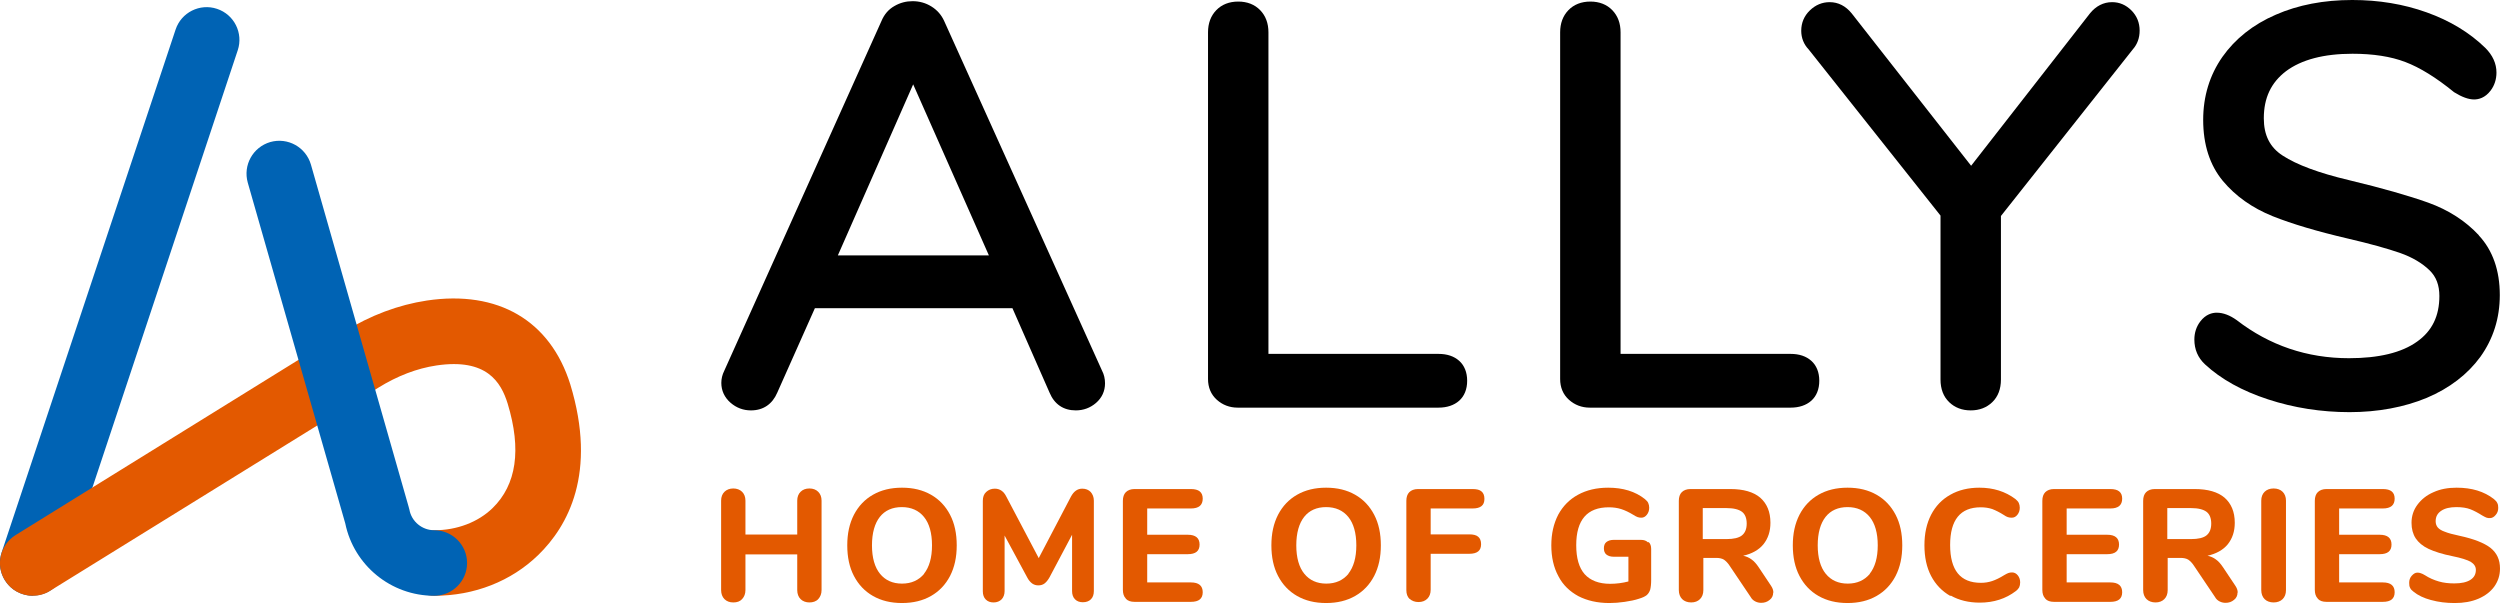
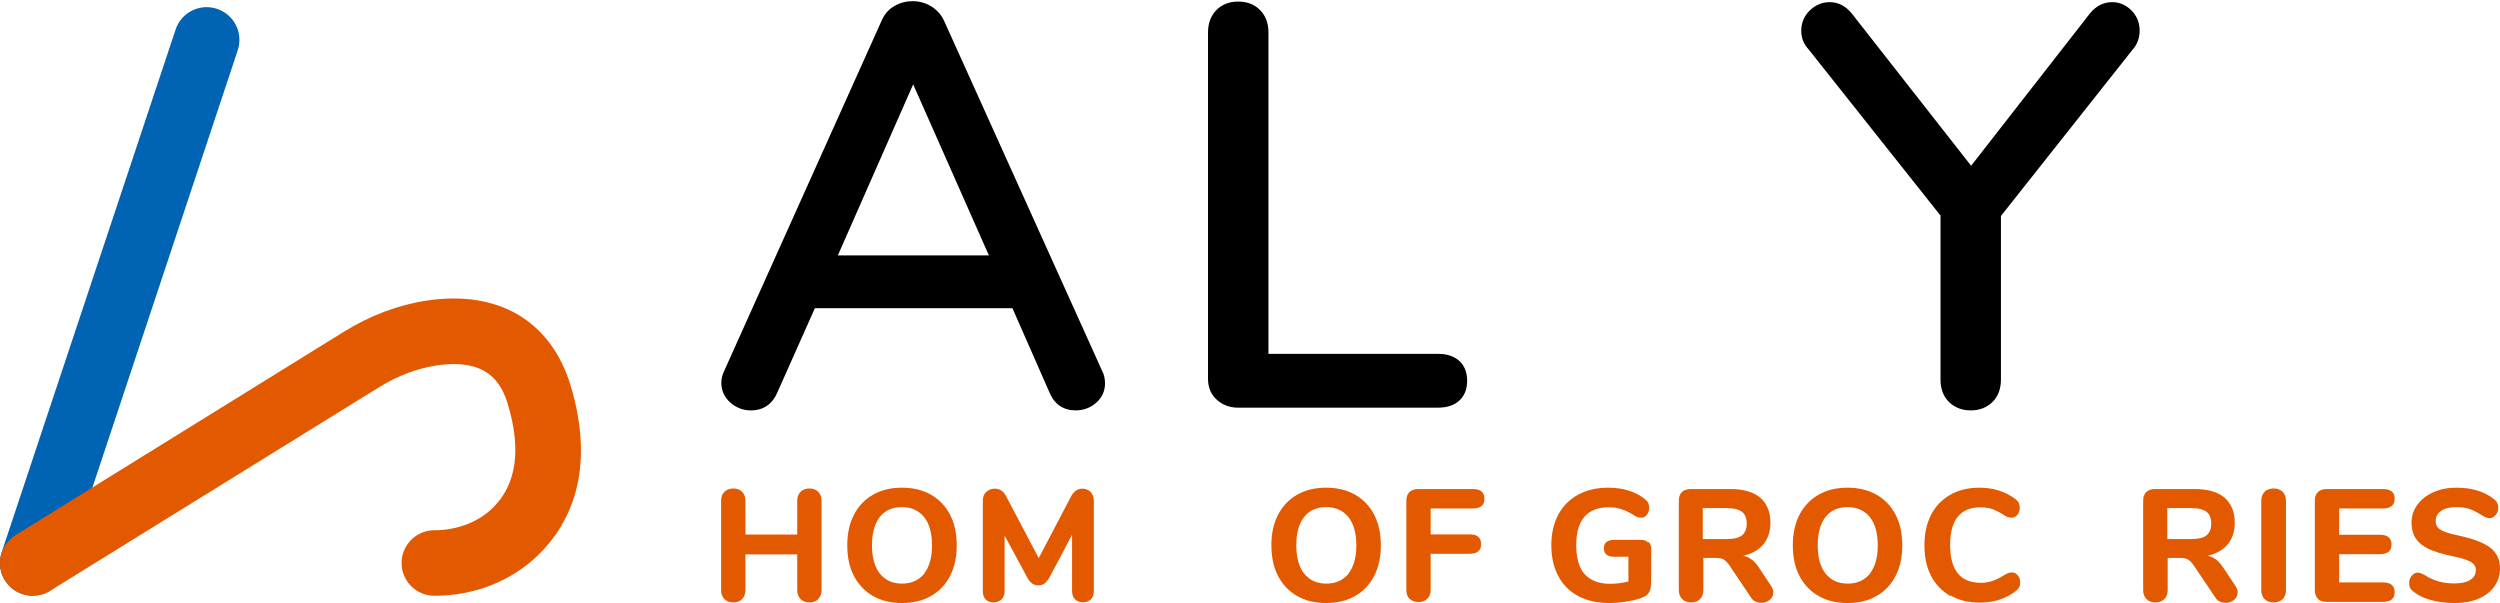
<svg xmlns="http://www.w3.org/2000/svg" id="Layer_2" data-name="Layer 2" viewBox="0 0 127.44 30.74">
  <defs>
    <style>
      .cls-1 {
        fill: #000;
      }

      .cls-1, .cls-2, .cls-3 {
        stroke-width: 0px;
      }

      .cls-2 {
        fill: #0063b4;
      }

      .cls-3 {
        fill: #e35900;
      }
    </style>
  </defs>
  <g id="Layer_1-2" data-name="Layer 1">
    <g>
      <g>
        <path class="cls-2" d="M1.67,30.37c-.18,0-.35-.03-.53-.09-.88-.29-1.35-1.24-1.06-2.11L8.95,1.51c.29-.88,1.24-1.35,2.11-1.06.88.29,1.35,1.24,1.06,2.11L3.26,29.22c-.23.7-.89,1.14-1.58,1.14Z" />
        <path class="cls-3" d="M1.67,30.37c-.56,0-1.11-.28-1.42-.79-.49-.78-.24-1.81.54-2.3l16.74-10.37c1.36-.84,2.78-1.37,4.23-1.59,3.63-.54,6.29,1.02,7.31,4.27,1.38,4.53-.12,7.23-1.63,8.7-1.38,1.34-3.26,2.08-5.3,2.08-.92,0-1.67-.75-1.67-1.67s.75-1.67,1.67-1.67c1.15,0,2.23-.41,2.97-1.13,1.22-1.19,1.48-2.98.77-5.32-.34-1.1-1.07-2.33-3.63-1.95-1,.15-1.99.53-2.96,1.13L2.55,30.12c-.27.17-.58.25-.88.25Z" />
-         <path class="cls-2" d="M22.13,30.37c-2.2,0-4.09-1.55-4.53-3.69l-4.97-17.37c-.25-.89.26-1.81,1.15-2.07.89-.25,1.81.26,2.07,1.15l4.98,17.44s.03.1.04.15c.11.61.65,1.05,1.27,1.05.92,0,1.67.75,1.67,1.67s-.75,1.67-1.67,1.67Z" />
      </g>
      <g>
        <g>
          <path class="cls-1" d="M48.13,1.07c-.14-.31-.36-.56-.65-.74-.29-.18-.61-.27-.96-.27-.33,0-.64.08-.93.25-.3.17-.52.43-.66.77l-8.01,17.82c-.1.2-.15.41-.15.62,0,.39.16.74.47,1.01.3.26.65.39,1.04.39.63,0,1.09-.32,1.34-.9l1.92-4.31h10.07l1.89,4.3c.25.6.71.91,1.34.91.39,0,.74-.13,1.03-.38.3-.26.46-.6.46-1,0-.23-.05-.45-.15-.64L48.13,1.07ZM42.71,13.02l3.84-8.72,3.86,8.72h-7.7Z" />
          <path class="cls-1" d="M73.33,18.04h-8.67V1.65c0-.46-.14-.84-.42-1.13-.28-.29-.66-.44-1.12-.44s-.84.15-1.12.44c-.28.29-.42.67-.42,1.13v17.67c0,.43.15.79.45,1.06.29.26.65.4,1.06.4h10.24c.43,0,.79-.12,1.05-.35.27-.24.41-.59.41-1.02s-.14-.78-.41-1.02c-.26-.23-.61-.35-1.05-.35Z" />
-           <path class="cls-1" d="M91.28,18.04h-8.67V1.65c0-.46-.14-.84-.42-1.13-.28-.29-.66-.44-1.12-.44s-.84.15-1.12.44c-.28.29-.42.67-.42,1.13v17.67c0,.43.15.79.45,1.06.29.26.65.4,1.06.4h10.24c.43,0,.79-.12,1.05-.35.27-.24.41-.59.41-1.02s-.14-.78-.41-1.02c-.26-.23-.61-.35-1.05-.35Z" />
          <path class="cls-1" d="M107.66.11c-.43,0-.82.2-1.12.57l-6.06,7.77-6.09-7.77c-.3-.37-.68-.57-1.12-.57-.38,0-.72.14-1.01.42-.29.28-.44.63-.44,1.04,0,.36.13.69.37.94l6.73,8.48v8.36c0,.48.15.87.44,1.15.29.28.66.42,1.1.42s.81-.14,1.1-.42c.29-.28.44-.67.44-1.15v-8.34l6.72-8.49c.23-.26.35-.58.35-.96,0-.4-.14-.75-.42-1.03-.28-.28-.61-.42-.98-.42Z" />
-           <path class="cls-1" d="M126.36,11.99c-.68-.73-1.55-1.29-2.58-1.66-.98-.35-2.34-.74-4.05-1.15-1.52-.36-2.65-.78-3.37-1.25-.65-.42-.96-1.04-.96-1.9,0-1.04.37-1.82,1.13-2.4.79-.59,1.93-.89,3.39-.89,1.05,0,1.96.14,2.69.42.74.28,1.57.79,2.49,1.54.4.25.74.37,1.02.37.23,0,.56-.08.84-.45.2-.26.3-.58.3-.92,0-.46-.19-.88-.57-1.26-.8-.78-1.81-1.39-2.99-1.81-1.17-.42-2.44-.63-3.79-.63-1.45,0-2.76.25-3.9.75-1.16.5-2.07,1.23-2.72,2.15-.65.93-.98,2.01-.98,3.21,0,1.27.34,2.31,1,3.11.65.78,1.5,1.38,2.54,1.8,1,.4,2.29.78,3.83,1.14,1.12.26,2.02.51,2.68.74.62.22,1.12.52,1.49.88.34.33.5.76.5,1.31,0,1.02-.37,1.78-1.13,2.32-.79.57-1.96.85-3.48.85-2.13,0-4.05-.65-5.72-1.94-.35-.25-.69-.38-1.02-.38-.23,0-.56.08-.84.45-.2.26-.3.58-.3.92,0,.5.18.93.55,1.27.81.75,1.89,1.35,3.21,1.78,1.31.43,2.71.65,4.15.65s2.79-.25,3.94-.73c1.16-.49,2.08-1.2,2.73-2.09.65-.91.99-1.96.99-3.15,0-1.25-.36-2.28-1.07-3.04Z" />
        </g>
        <g>
          <path class="cls-3" d="M41.71,25.07c.11.11.17.26.17.45v4.56c0,.19-.06.34-.17.46s-.27.17-.45.17-.34-.06-.45-.17c-.11-.11-.17-.27-.17-.46v-1.82h-2.64v1.82c0,.19-.06.34-.17.46s-.26.17-.45.17-.34-.06-.45-.17c-.11-.11-.17-.27-.17-.46v-4.56c0-.19.06-.34.17-.45.11-.11.27-.17.45-.17s.34.06.45.17c.11.11.17.26.17.45v1.73h2.64v-1.73c0-.19.06-.34.17-.45.11-.11.26-.17.45-.17s.34.06.45.17Z" />
          <path class="cls-3" d="M44.5,30.38c-.42-.24-.74-.58-.97-1.02-.23-.44-.34-.96-.34-1.56s.11-1.11.34-1.56c.23-.44.55-.78.97-1.02.42-.24.91-.36,1.48-.36s1.06.12,1.48.36c.42.24.74.58.97,1.02.23.44.34.96.34,1.56s-.11,1.11-.34,1.56c-.23.44-.55.78-.97,1.02-.42.24-.91.36-1.48.36s-1.06-.12-1.48-.36ZM47.1,29.25c.27-.34.41-.82.41-1.45s-.14-1.12-.41-1.45-.65-.5-1.13-.5-.86.17-1.12.5-.4.82-.4,1.45.14,1.12.41,1.45.64.5,1.12.5.85-.17,1.13-.5Z" />
          <path class="cls-3" d="M55.59,25.07c.11.12.17.27.17.45v4.61c0,.18-.05.32-.15.42s-.24.15-.41.15-.3-.05-.4-.15c-.1-.1-.15-.24-.15-.42v-2.87l-1.15,2.17c-.08.14-.16.24-.25.31s-.2.1-.32.1-.22-.03-.32-.1c-.09-.07-.18-.17-.25-.31l-1.15-2.13v2.83c0,.17-.05.31-.15.42-.1.1-.24.16-.41.16s-.3-.05-.4-.15c-.1-.1-.15-.24-.15-.42v-4.61c0-.19.05-.34.17-.45s.26-.17.44-.17c.26,0,.46.14.59.41l1.65,3.13,1.64-3.13c.15-.28.34-.41.58-.41.18,0,.32.06.43.17Z" />
-           <path class="cls-3" d="M57.39,30.51c-.1-.1-.15-.25-.15-.44v-4.54c0-.19.05-.34.15-.44.1-.1.25-.16.44-.16h2.88c.4,0,.6.16.6.49s-.2.5-.6.5h-2.23v1.34h2.07c.4,0,.6.17.6.5s-.2.49-.6.49h-2.07v1.44h2.23c.4,0,.6.17.6.5s-.2.49-.6.49h-2.88c-.19,0-.34-.05-.44-.16Z" />
          <path class="cls-3" d="M66.12,30.38c-.42-.24-.74-.58-.97-1.02-.23-.44-.34-.96-.34-1.56s.11-1.11.34-1.56c.23-.44.55-.78.97-1.02.42-.24.91-.36,1.48-.36s1.06.12,1.48.36c.42.24.74.58.97,1.02.23.44.34.96.34,1.56s-.11,1.11-.34,1.56c-.23.44-.55.78-.97,1.02-.42.24-.91.36-1.48.36s-1.06-.12-1.48-.36ZM68.73,29.25c.27-.34.41-.82.41-1.45s-.14-1.12-.41-1.45-.65-.5-1.13-.5-.86.17-1.12.5-.4.82-.4,1.45.14,1.12.41,1.45.64.5,1.12.5.85-.17,1.13-.5Z" />
          <path class="cls-3" d="M71.86,30.54c-.12-.12-.17-.27-.17-.46v-4.55c0-.19.05-.34.15-.44.1-.1.25-.16.44-.16h2.79c.21,0,.36.04.45.12.1.08.15.21.15.38s-.05.29-.15.37c-.1.08-.25.12-.45.12h-2.14v1.32h1.97c.21,0,.36.04.45.12.1.08.15.21.15.38s-.05.29-.15.37-.25.12-.45.12h-1.97v1.83c0,.2-.06.35-.17.46-.11.11-.26.17-.45.17s-.34-.06-.46-.17Z" />
          <path class="cls-3" d="M84.04,27.63c.09.08.13.2.13.35v1.58c0,.22-.02.38-.05.5-.04.12-.1.21-.18.28-.09.07-.22.13-.39.18-.21.07-.45.12-.73.16-.27.04-.53.06-.78.06-.61,0-1.13-.12-1.58-.35-.44-.24-.79-.57-1.02-1.02-.24-.44-.36-.97-.36-1.57s.12-1.11.35-1.56c.24-.44.57-.78,1.01-1.02.44-.24.95-.36,1.54-.36.75,0,1.38.19,1.87.58.08.07.14.13.17.2s.05.15.05.24c0,.14-.04.26-.12.36s-.17.15-.28.15c-.07,0-.13-.01-.19-.03-.06-.02-.13-.06-.21-.11-.23-.14-.44-.24-.63-.3-.19-.06-.4-.09-.63-.09-1.1,0-1.66.64-1.66,1.93,0,.66.14,1.15.43,1.48.29.32.72.49,1.3.49.31,0,.63-.04.93-.12v-1.26h-.75c-.16,0-.28-.04-.37-.11s-.13-.18-.13-.32.04-.25.13-.32.21-.11.37-.11h1.39c.15,0,.27.04.36.13Z" />
          <path class="cls-3" d="M90.39,30.21c0,.15-.06.28-.18.37-.12.1-.26.15-.43.15-.1,0-.2-.02-.3-.07s-.18-.12-.24-.23l-1.07-1.59c-.09-.14-.19-.24-.29-.31-.1-.06-.23-.09-.39-.09h-.66v1.64c0,.2-.06.35-.17.46-.11.11-.26.17-.45.17s-.35-.06-.46-.17c-.11-.11-.17-.27-.17-.46v-4.55c0-.19.05-.34.15-.44.1-.1.25-.16.44-.16h2.04c.67,0,1.18.15,1.52.44.34.3.52.72.52,1.28,0,.44-.12.8-.36,1.1-.24.29-.59.48-1.03.58.16.03.31.1.43.19.13.09.25.23.37.41l.62.93c.08.12.12.23.12.35ZM88.8,27.29c.16-.13.24-.33.24-.6s-.08-.48-.24-.6c-.16-.12-.42-.19-.79-.19h-1.21v1.58h1.21c.36,0,.63-.06.79-.19Z" />
          <path class="cls-3" d="M92.7,30.38c-.42-.24-.74-.58-.97-1.02-.23-.44-.34-.96-.34-1.56s.11-1.11.34-1.56c.23-.44.55-.78.97-1.02.42-.24.91-.36,1.48-.36s1.06.12,1.48.36c.42.24.74.58.97,1.02.23.44.34.96.34,1.56s-.11,1.11-.34,1.56c-.23.44-.55.78-.97,1.02-.42.24-.91.36-1.48.36s-1.06-.12-1.48-.36ZM95.31,29.25c.27-.34.41-.82.41-1.45s-.14-1.12-.41-1.45-.65-.5-1.13-.5-.86.17-1.12.5-.4.82-.4,1.45.14,1.12.41,1.45.64.5,1.12.5.85-.17,1.13-.5Z" />
          <path class="cls-3" d="M99.42,30.38c-.42-.24-.75-.58-.98-1.02s-.34-.96-.34-1.56.11-1.11.34-1.56c.23-.44.55-.78.98-1.02.42-.24.92-.36,1.48-.36.71,0,1.32.19,1.84.58.08.07.14.13.17.2.03.07.05.15.05.24,0,.14-.04.26-.12.36s-.17.15-.29.15c-.08,0-.14-.01-.2-.03-.06-.02-.12-.05-.19-.1-.22-.14-.42-.24-.6-.31-.18-.06-.38-.09-.59-.09-.52,0-.91.16-1.17.48s-.39.8-.39,1.44c0,1.29.52,1.93,1.57,1.93.2,0,.39-.03.57-.09s.39-.16.63-.31c.08-.05.15-.08.2-.1.05-.02.12-.03.19-.03.11,0,.21.05.29.15.08.1.12.22.12.36,0,.1-.02.18-.05.25-.04.07-.09.13-.17.19-.51.39-1.13.59-1.84.59-.56,0-1.06-.12-1.48-.36Z" />
-           <path class="cls-3" d="M104.26,30.51c-.1-.1-.15-.25-.15-.44v-4.54c0-.19.05-.34.15-.44.1-.1.25-.16.44-.16h2.88c.4,0,.6.16.6.49s-.2.5-.6.5h-2.23v1.34h2.07c.4,0,.6.17.6.5s-.2.49-.6.49h-2.07v1.44h2.23c.4,0,.6.17.6.5s-.2.49-.6.49h-2.88c-.19,0-.34-.05-.44-.16Z" />
          <path class="cls-3" d="M114.06,30.21c0,.15-.06.28-.18.37-.12.1-.26.15-.43.15-.1,0-.2-.02-.3-.07s-.18-.12-.24-.23l-1.07-1.59c-.09-.14-.19-.24-.29-.31-.1-.06-.23-.09-.39-.09h-.66v1.64c0,.2-.06.35-.17.46-.11.11-.26.17-.45.17s-.35-.06-.46-.17c-.11-.11-.17-.27-.17-.46v-4.55c0-.19.05-.34.15-.44.1-.1.25-.16.44-.16h2.04c.67,0,1.18.15,1.52.44.34.3.52.72.52,1.28,0,.44-.12.8-.36,1.1-.24.29-.59.48-1.03.58.16.03.31.1.43.19.13.09.25.23.37.41l.62.93c.08.12.12.23.12.35ZM112.48,27.29c.16-.13.24-.33.24-.6s-.08-.48-.24-.6c-.16-.12-.42-.19-.79-.19h-1.21v1.58h1.21c.36,0,.63-.06.79-.19Z" />
          <path class="cls-3" d="M115.44,30.54c-.11-.11-.17-.27-.17-.46v-4.56c0-.19.06-.34.17-.45.11-.11.27-.17.46-.17s.35.06.46.17c.11.11.17.26.17.45v4.56c0,.2-.06.35-.17.46-.11.11-.27.17-.46.17s-.35-.06-.46-.17Z" />
          <path class="cls-3" d="M118.15,30.51c-.1-.1-.15-.25-.15-.44v-4.54c0-.19.05-.34.15-.44.1-.1.25-.16.44-.16h2.88c.4,0,.6.16.6.49s-.2.5-.6.5h-2.23v1.34h2.07c.4,0,.6.17.6.5s-.2.49-.6.49h-2.07v1.44h2.23c.4,0,.6.17.6.5s-.2.49-.6.49h-2.88c-.19,0-.34-.05-.44-.16Z" />
          <path class="cls-3" d="M123.93,30.59c-.37-.1-.67-.24-.9-.43-.08-.06-.14-.12-.17-.19-.04-.07-.05-.15-.05-.26,0-.14.04-.26.13-.36s.18-.16.29-.16c.06,0,.12.01.17.03.06.02.13.05.21.1.23.15.47.25.71.32.24.07.5.1.79.1.36,0,.63-.06.82-.18.19-.12.28-.29.28-.51,0-.17-.09-.3-.26-.41-.18-.1-.49-.2-.94-.29-.5-.1-.91-.23-1.21-.37s-.52-.33-.66-.54c-.14-.22-.21-.48-.21-.79,0-.34.1-.65.3-.92.2-.27.47-.49.82-.64.35-.16.74-.23,1.18-.23.77,0,1.4.19,1.9.58.08.07.14.13.17.2.04.07.05.15.05.25,0,.14-.04.26-.13.36-.08.1-.18.16-.29.16-.06,0-.11,0-.17-.02-.05-.02-.12-.05-.22-.11-.22-.14-.43-.25-.61-.32s-.42-.11-.71-.11c-.33,0-.59.06-.78.19-.19.13-.28.3-.28.53,0,.13.04.24.11.32.07.08.19.16.37.22.17.07.41.13.73.2.74.16,1.27.37,1.59.62.32.26.48.6.48,1.05,0,.35-.1.65-.29.92-.19.26-.46.47-.81.62-.35.15-.75.22-1.21.22-.43,0-.83-.05-1.19-.15Z" />
        </g>
      </g>
    </g>
  </g>
</svg>